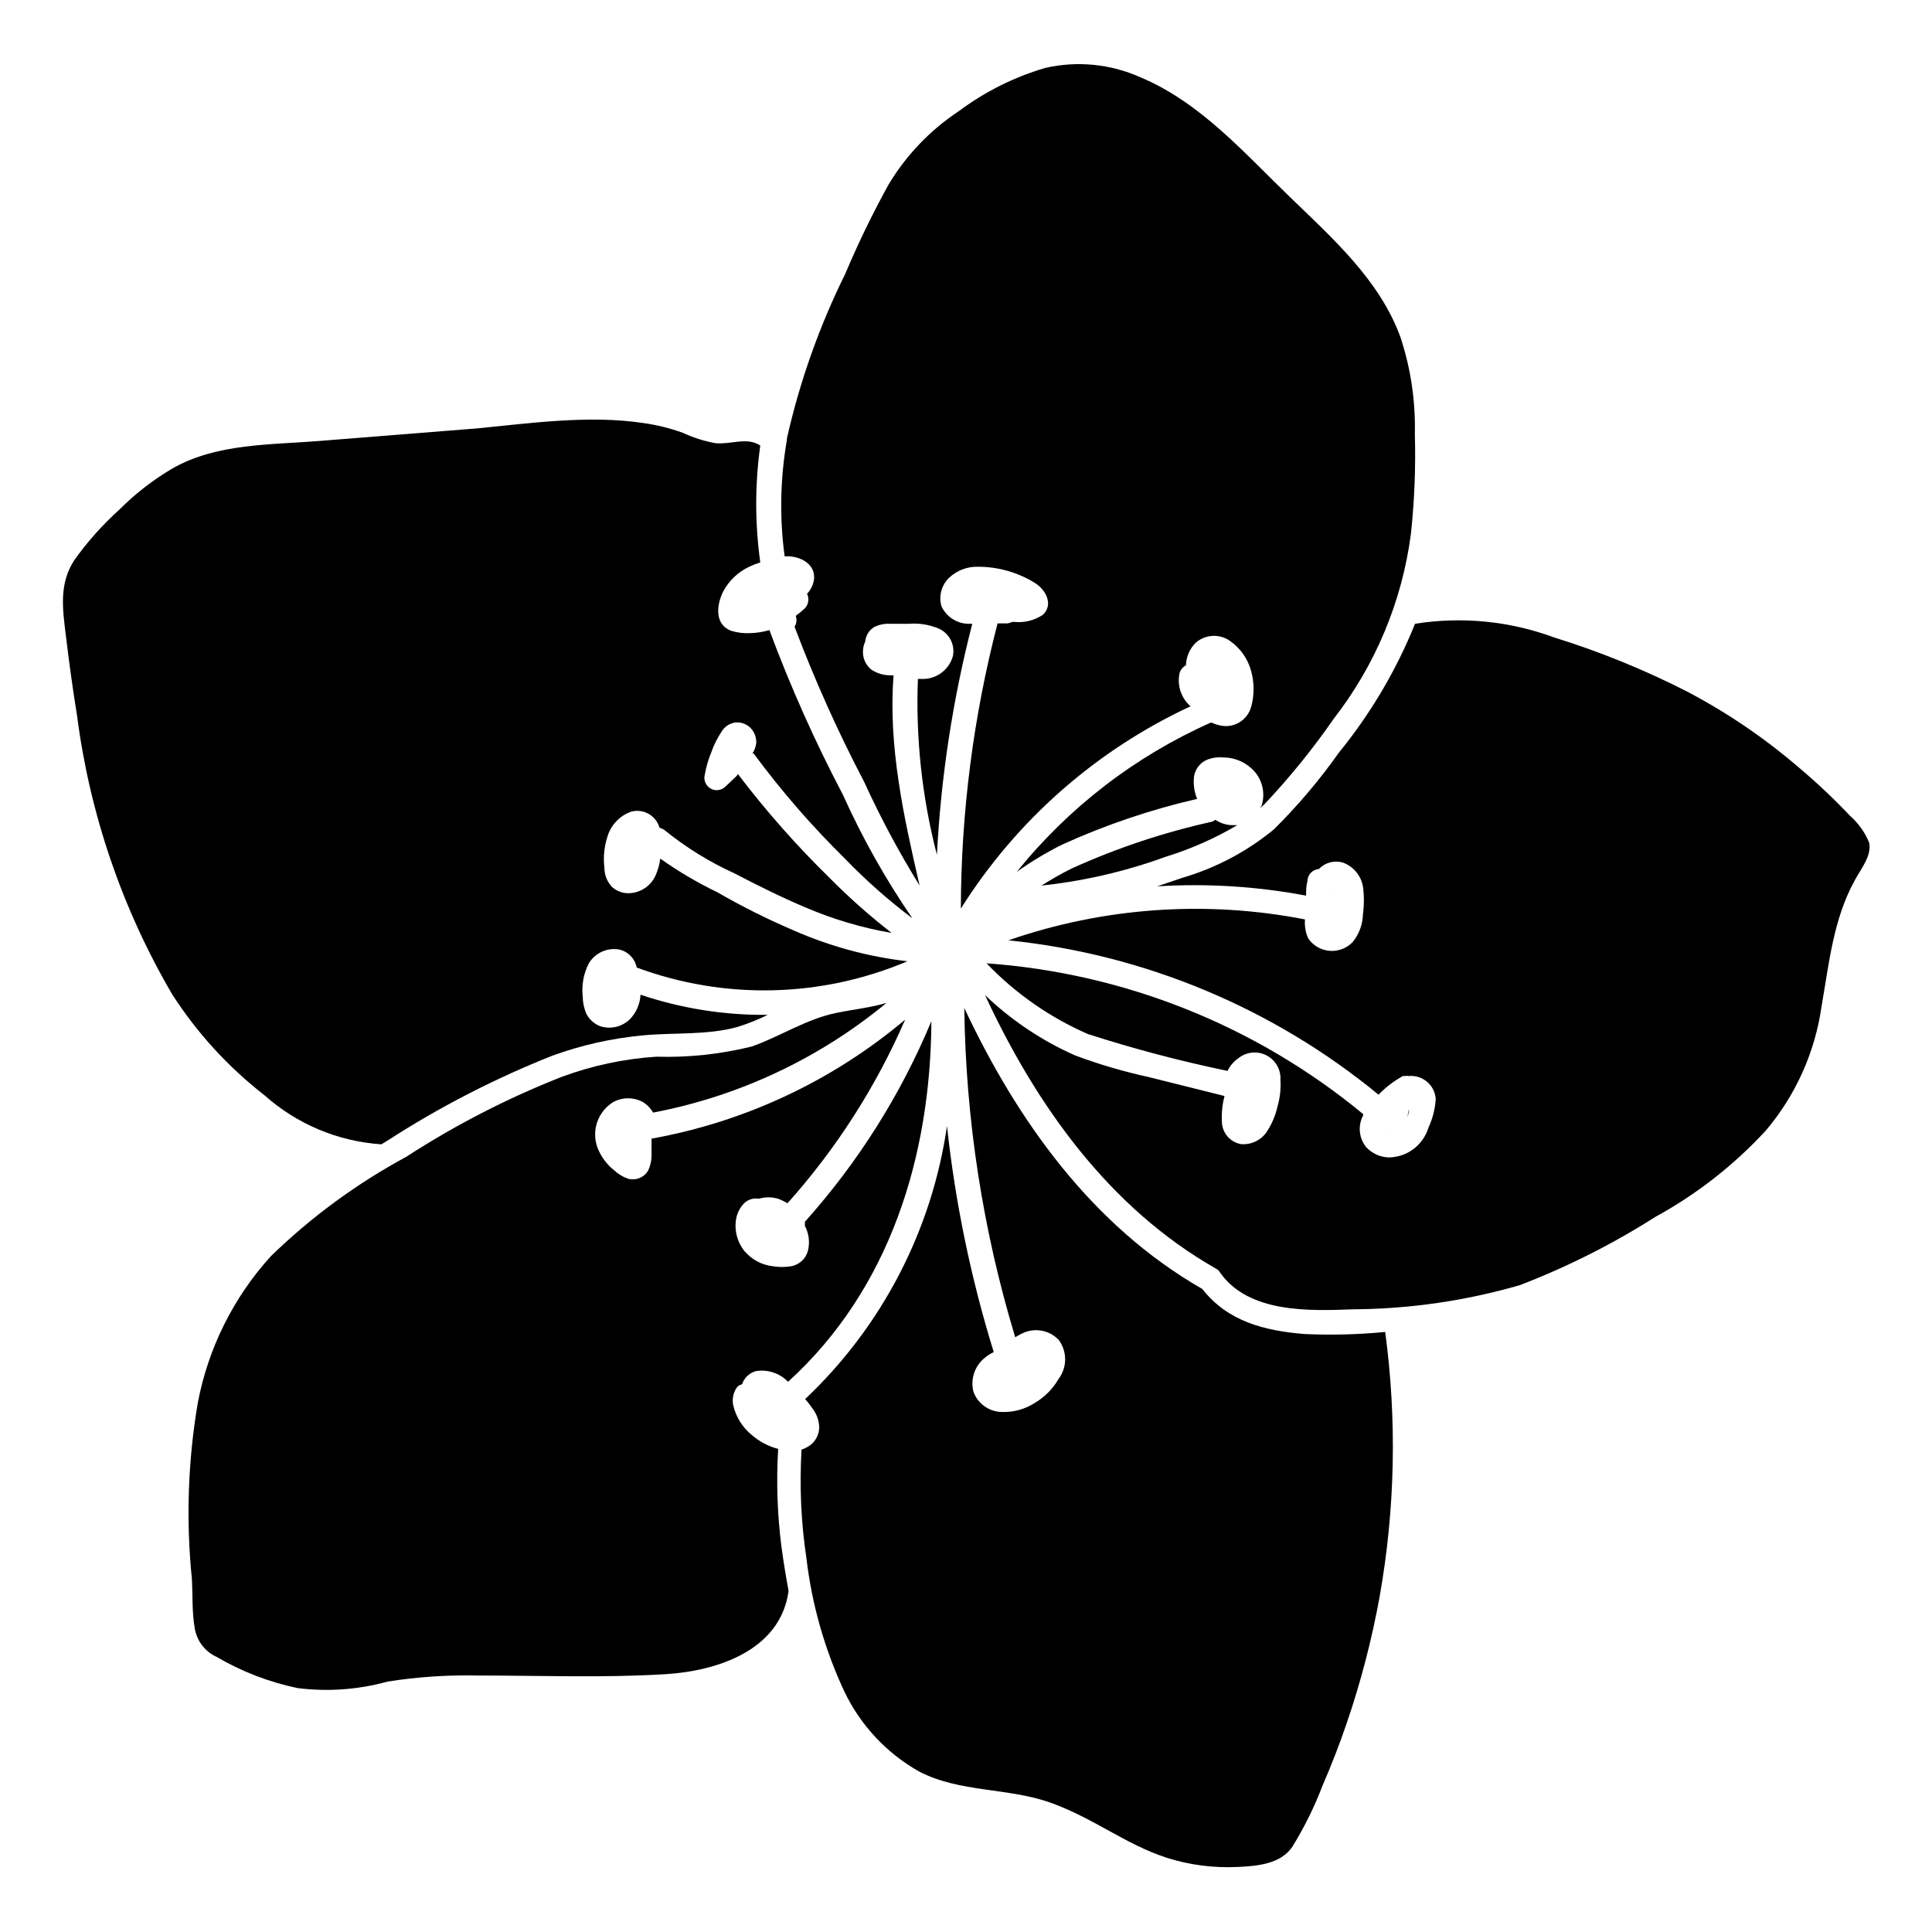
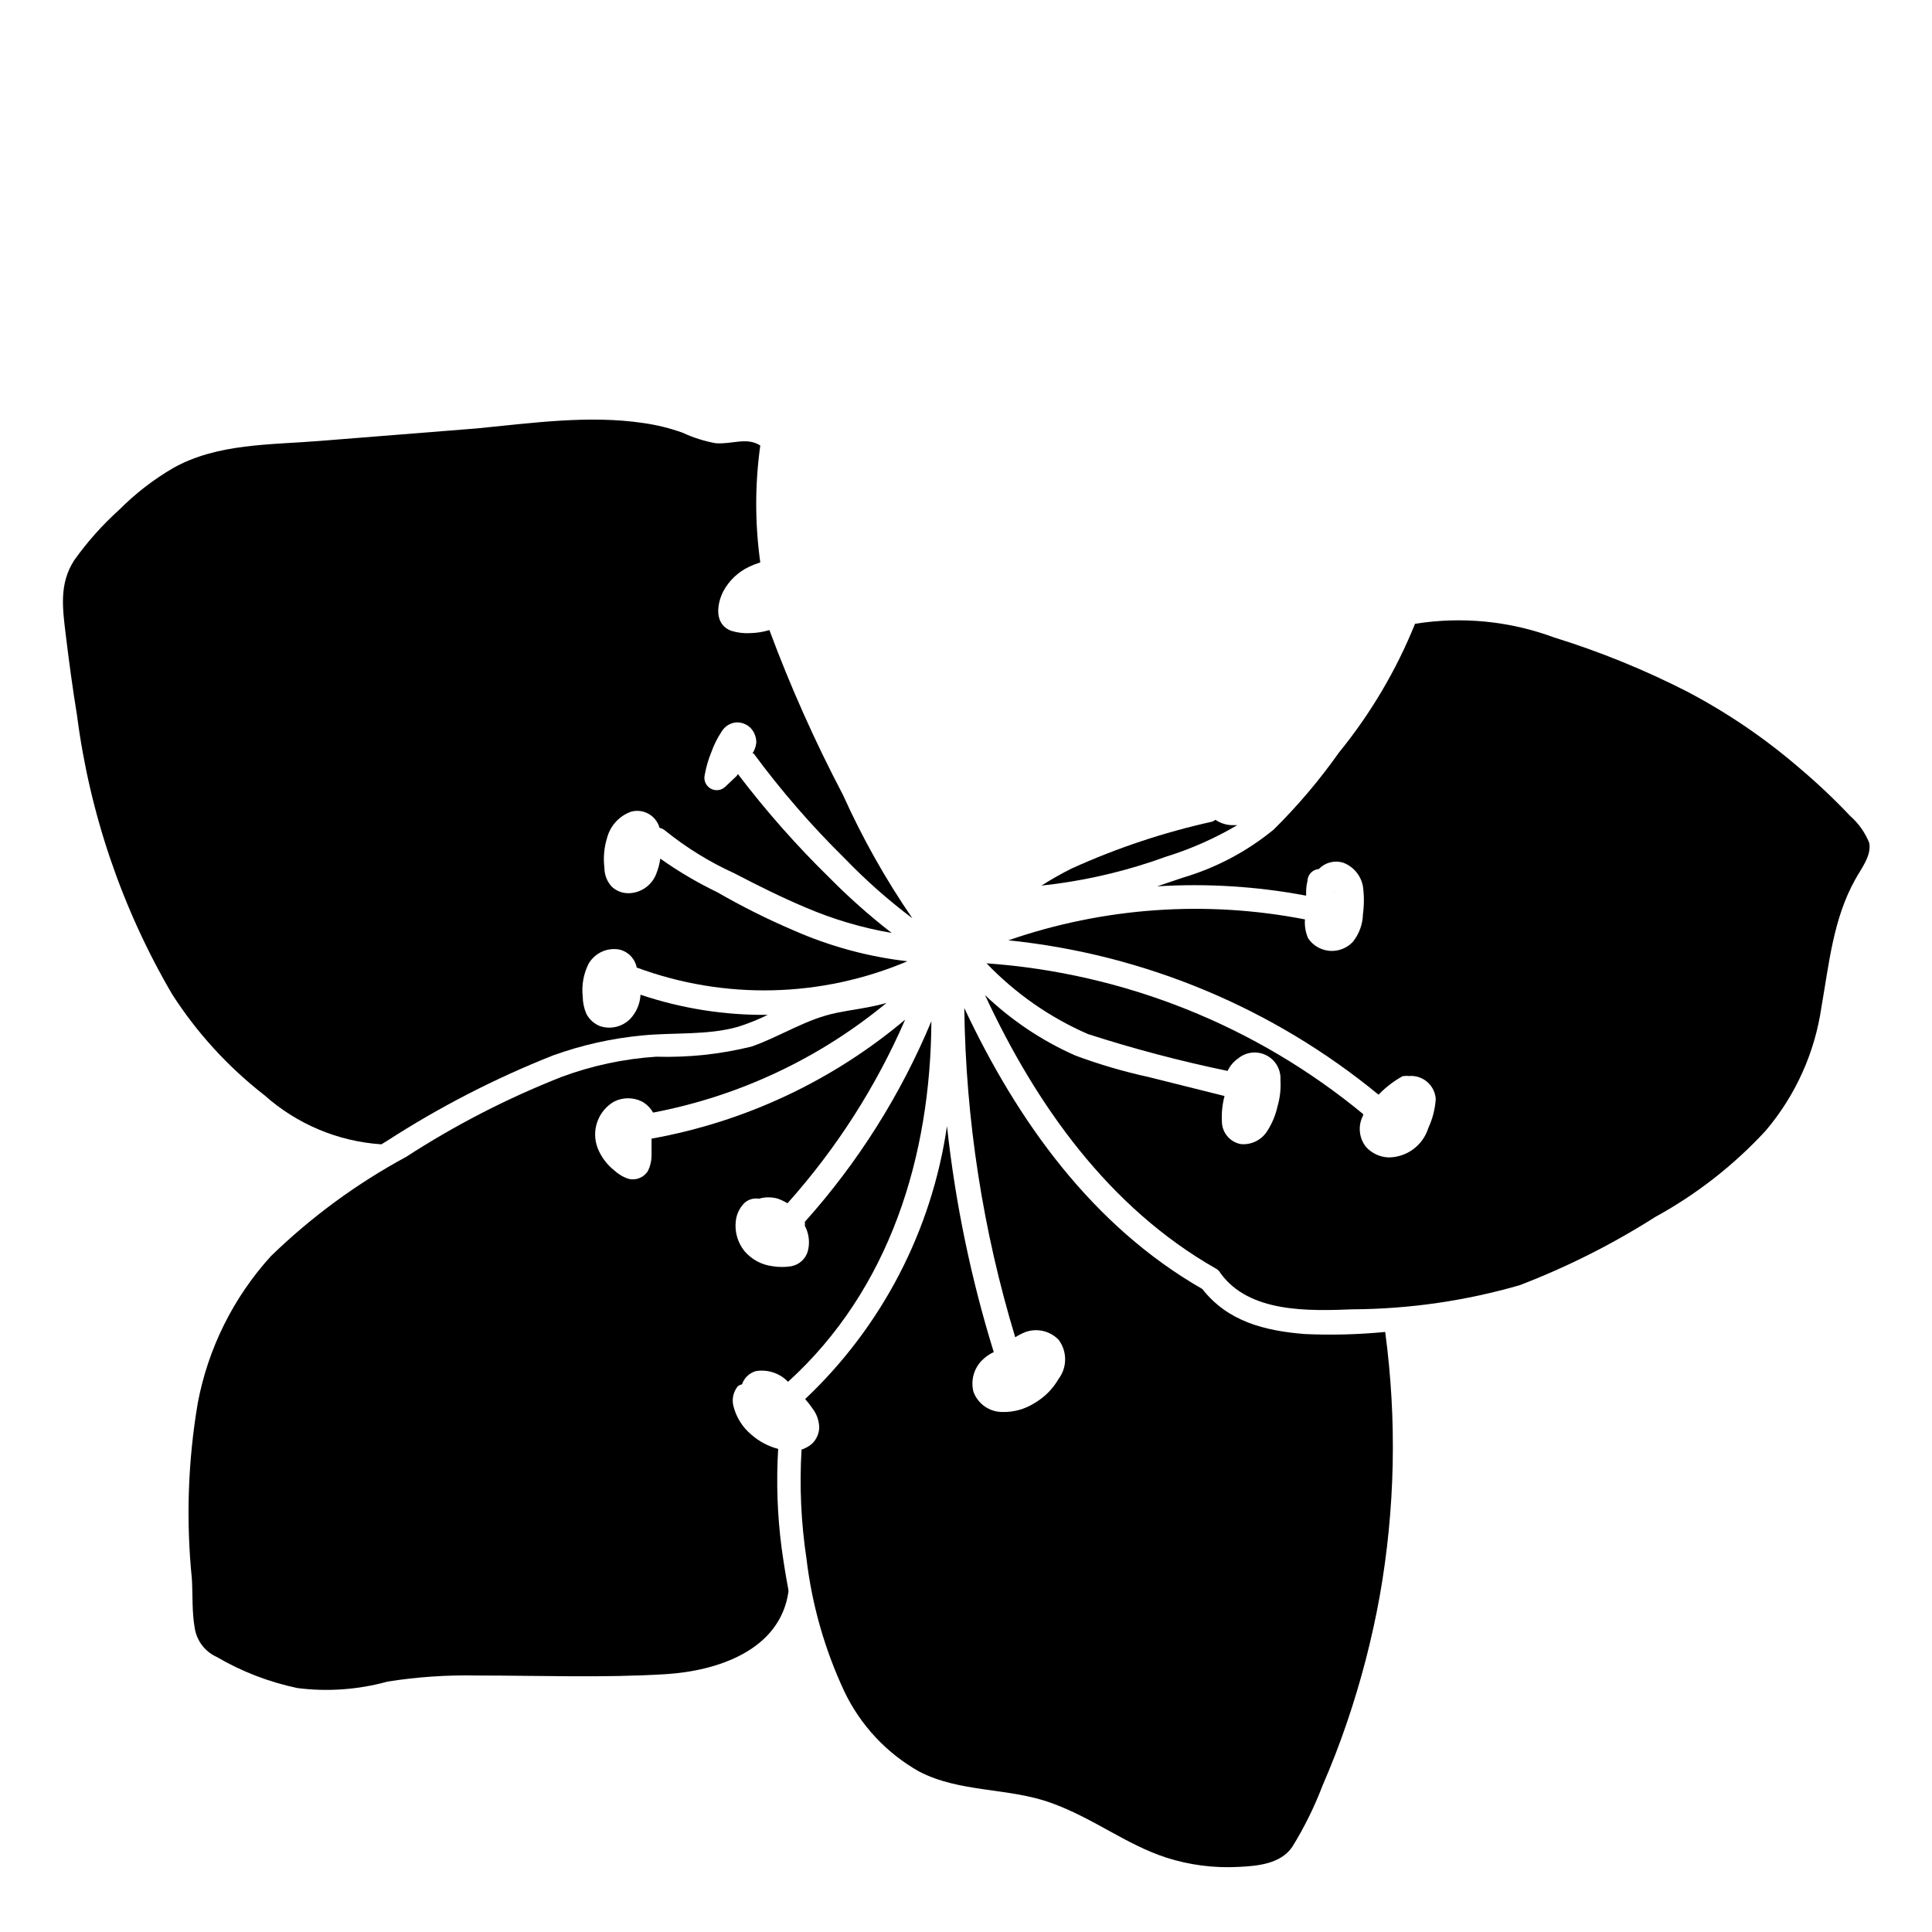
<svg xmlns="http://www.w3.org/2000/svg" fill="#000000" width="800px" height="800px" version="1.1" viewBox="144 144 512 512">
  <g>
-     <path d="m469.83 320.45s0.047 0.254 0 0z" />
    <path d="m214.04 434.21c8.598 7.691 19.523 12.285 31.035 13.047l1.562-0.957c13.836-8.938 28.516-16.496 43.828-22.57 7.703-2.785 15.727-4.578 23.883-5.34 8.414-0.805 17.129 0 25.191-2.266 2.711-0.855 5.356-1.918 7.91-3.176-11.457 0.121-22.852-1.688-33.707-5.34-0.117 2.363-1.062 4.613-2.672 6.348-2.055 2.125-5.137 2.906-7.957 2.016-1.617-0.602-2.945-1.789-3.731-3.324-0.621-1.449-0.945-3.008-0.957-4.586-0.328-2.977 0.215-5.988 1.562-8.664 1.637-2.82 4.848-4.324 8.062-3.777 2.375 0.516 4.219 2.398 4.684 4.785 23.25 8.613 48.914 8.02 71.742-1.664-10.43-1.199-20.621-3.969-30.227-8.211-6.953-2.973-13.703-6.348-20.152-10.078-5.281-2.543-10.336-5.523-15.117-8.914-0.188 1.418-0.562 2.805-1.105 4.129-1.172 2.973-4.012 4.957-7.207 5.039-1.676 0.047-3.305-0.57-4.531-1.715-1.266-1.371-1.965-3.172-1.965-5.035-0.332-2.711-0.074-5.461 0.754-8.062 0.879-3.168 3.25-5.707 6.348-6.801 3.254-0.871 6.602 1.039 7.508 4.281 0.555 0.129 1.074 0.387 1.512 0.758 5.594 4.516 11.738 8.309 18.289 11.285 6.195 3.223 12.445 6.348 18.895 9.07l-0.004-0.004c7.316 3.141 14.977 5.406 22.824 6.75-5.789-4.488-11.273-9.352-16.426-14.559-8.773-8.578-16.906-17.789-24.332-27.559-0.082 0.18-0.184 0.348-0.305 0.504l-3.023 2.871c-1.055 1.016-2.652 1.207-3.918 0.469-1.262-0.738-1.887-2.223-1.523-3.641 0.363-2.074 0.957-4.102 1.766-6.047 0.664-1.883 1.562-3.68 2.668-5.34 0.781-1.348 2.137-2.258 3.68-2.469 1.52-0.141 3.019 0.414 4.082 1.512 0.969 1.055 1.492 2.445 1.461 3.879-0.121 1.004-0.465 1.969-1.008 2.82h0.301c7.285 9.871 15.34 19.152 24.082 27.762 5.566 5.773 11.578 11.098 17.988 15.918-7.098-10.324-13.254-21.27-18.391-32.695-7.43-14.129-13.941-28.719-19.496-43.68-1.637 0.488-3.332 0.758-5.039 0.805-1.703 0.102-3.41-0.102-5.039-0.605-4.586-1.664-3.93-7.004-2.117-10.531v0.004c1.527-2.816 3.91-5.074 6.805-6.449 0.957-0.461 1.953-0.848 2.969-1.16-1.434-10.277-1.434-20.707 0-30.984-3.68-2.316-7.406-0.25-11.84-0.605h0.004c-3.012-0.547-5.941-1.477-8.719-2.769-3.359-1.211-6.84-2.07-10.379-2.57-14.461-2.168-29.625 0-44.082 1.41l-41.766 3.328c-13 1.059-27.156 0.605-38.844 7.203-5.211 3.043-10.004 6.754-14.258 11.035-4.461 4.012-8.465 8.508-11.941 13.398-4.031 6.246-3.074 12.797-2.215 19.852 0.855 7.055 1.812 14.156 2.973 21.262 3.363 26.059 11.93 51.172 25.191 73.855 6.57 10.238 14.832 19.281 24.434 26.754z" />
    <path d="m340.65 510.84c0.57-1.68 1.926-2.977 3.629-3.477 3.144-0.527 6.348 0.527 8.566 2.824 27.004-24.539 37.785-59.805 37.984-95.574-8.113 19.496-19.457 37.48-33.551 53.203 0.07 0.332 0.07 0.676 0 1.008 1.113 2.066 1.398 4.477 0.805 6.75-0.586 2.035-2.258 3.57-4.332 3.981-1.668 0.281-3.371 0.281-5.039 0-2.856-0.352-5.477-1.754-7.356-3.93-2.039-2.492-2.852-5.766-2.219-8.918 0.336-1.488 1.086-2.852 2.168-3.93 1.039-0.934 2.449-1.344 3.828-1.109 1.645-0.484 3.394-0.484 5.039 0 0.875 0.32 1.719 0.727 2.519 1.211 12.93-14.453 23.457-30.883 31.184-48.668-19.254 16.215-42.43 27.09-67.207 31.539v0.555 4.031-0.004c-0.02 1.383-0.344 2.742-0.957 3.981-1.062 1.703-3.078 2.551-5.039 2.117-1.422-0.445-2.731-1.203-3.828-2.219-1.969-1.539-3.5-3.574-4.434-5.894-1.812-4.633 0.027-9.898 4.332-12.391 2.332-1.164 5.074-1.164 7.406 0 1.223 0.691 2.231 1.699 2.922 2.922 22.742-4.328 44.023-14.324 61.867-29.07-4.231 1.258-8.766 1.715-13.148 2.621-8.113 1.613-15.113 6.348-22.672 8.969v-0.004c-8.234 2.027-16.711 2.922-25.188 2.672-8.617 0.559-17.102 2.375-25.191 5.391-14.375 5.664-28.148 12.754-41.113 21.16-13.113 7.09-25.184 15.953-35.871 26.348-9.914 10.93-16.613 24.391-19.344 38.895-2.609 15.375-3.137 31.035-1.562 46.551 0.25 4.332 0 8.766 0.754 13.047v0.004c0.516 3.367 2.695 6.246 5.797 7.656 6.644 3.891 13.875 6.68 21.41 8.262 7.996 1.02 16.113 0.438 23.879-1.711 7.848-1.242 15.789-1.781 23.73-1.613 16.574 0 33.402 0.656 49.977-0.352 13.652-0.855 30.23-6.246 32.547-21.766v-0.555c-0.707-3.727-1.309-7.508-1.812-11.184-1.133-8.684-1.434-17.457-0.906-26.199-2.633-0.684-5.066-1.977-7.106-3.777-2.387-1.98-4.066-4.688-4.785-7.707-0.414-1.809 0.035-3.707 1.211-5.141 0.336-0.23 0.711-0.398 1.105-0.504z" />
    <path d="m511.09 496.98c-7.082 0.688-14.203 0.875-21.312 0.555-10.73-0.855-20.453-3.375-27.156-11.941-29.172-16.727-49.02-44.535-63.078-74.465l0.004 0.004c0.375 29.578 4.922 58.953 13.5 87.258 0.832-0.531 1.707-0.984 2.621-1.359 3.094-1.148 6.574-0.355 8.867 2.016 2.316 3.07 2.316 7.309 0 10.379-1.543 2.68-3.769 4.906-6.449 6.449-2.516 1.582-5.441 2.391-8.414 2.316-3.449 0.016-6.535-2.144-7.707-5.391-0.809-3.211 0.266-6.602 2.769-8.766 0.785-0.695 1.668-1.273 2.621-1.715-6.043-19.523-10.195-39.582-12.395-59.902-4.012 27.664-17.258 53.16-37.586 72.348 0.711 0.797 1.367 1.637 1.965 2.519 1.109 1.449 1.727 3.215 1.766 5.039-0.055 1.648-0.762 3.207-1.965 4.332-0.809 0.668-1.73 1.18-2.723 1.512-0.57 9.66-0.133 19.352 1.312 28.918 1.449 12.219 4.852 24.125 10.074 35.266 4.269 8.891 11.164 16.262 19.75 21.109 10.832 5.644 23.629 4.231 34.965 8.312 11.336 4.082 19.75 10.984 30.531 14.508v0.004c6.18 1.973 12.664 2.812 19.145 2.469 5.039-0.25 11.133-0.754 14.258-5.289 3.195-5.176 5.894-10.641 8.059-16.324 2.367-5.441 4.535-11.035 6.449-16.676 3.719-10.902 6.617-22.066 8.668-33.402 4.106-23.145 4.598-46.785 1.461-70.082z" />
    <path d="m620.77 347.45c-9.082-7.82-19.02-14.578-29.625-20.156-11.324-5.785-23.121-10.59-35.266-14.355-11.777-4.363-24.48-5.613-36.879-3.629-4.973 12.312-11.766 23.812-20.152 34.109-5.152 7.293-10.934 14.121-17.281 20.402-7.121 5.848-15.344 10.199-24.184 12.797l-6.699 2.266v0.004c13.199-0.816 26.449 0.012 39.445 2.469 0-1.258 0-2.57 0.352-3.828l0.004-0.004c0.02-1.695 1.332-3.094 3.019-3.223 1.633-1.707 4.078-2.367 6.352-1.715 2.789 1.004 4.828 3.43 5.34 6.348 0.328 2.426 0.328 4.883 0 7.309-0.059 2.676-0.996 5.262-2.672 7.356-1.578 1.684-3.836 2.562-6.137 2.387-2.305-0.176-4.402-1.387-5.703-3.297-0.699-1.578-0.996-3.312-0.855-5.035-26.23-5.117-53.344-3.203-78.594 5.539 36.008 3.691 70.129 17.922 98.09 40.91l0.402-0.402c1.793-1.789 3.828-3.316 6.047-4.535h0.453c0.367-0.074 0.742-0.074 1.109 0 0.418-0.051 0.84-0.051 1.258 0 3.195 0.316 5.688 2.894 5.894 6.098-0.176 2.652-0.84 5.25-1.965 7.656-1.434 4.641-5.723 7.805-10.578 7.809-2.246-0.09-4.367-1.07-5.894-2.719-1.934-2.391-2.25-5.703-0.805-8.414 0.008-0.117 0.008-0.234 0-0.352-28.301-23.383-63.191-37.348-99.805-39.953 7.621 7.961 16.75 14.332 26.852 18.742 12.16 3.918 24.52 7.18 37.031 9.773 0.629-1.336 1.602-2.484 2.82-3.324 2.109-1.734 5.047-2.047 7.477-0.801 2.43 1.25 3.887 3.82 3.707 6.543 0.148 2.328-0.105 4.664-0.754 6.902-0.504 2.305-1.406 4.508-2.672 6.5-1.473 2.441-4.211 3.832-7.055 3.578-2.898-0.531-5.012-3.047-5.035-5.996-0.117-2.273 0.117-4.551 0.703-6.75l-20.152-5.039c-6.59-1.438-13.074-3.34-19.395-5.695-8.848-3.91-16.945-9.332-23.934-16.02 13.551 29.172 32.848 56.375 61.211 72.5l0.004-0.004c0.492 0.266 0.895 0.668 1.16 1.16 7.609 10.629 23.426 10.078 35.266 9.621v0.004c14.918-0.102 29.75-2.254 44.082-6.398 12.547-4.816 24.582-10.875 35.922-18.09 10.914-5.973 20.781-13.68 29.223-22.82 7.93-9.336 13.066-20.723 14.809-32.848 2.016-11.488 3.125-23.328 8.918-33.703 1.512-2.82 4.434-6.348 3.727-9.773l0.004-0.004c-1.109-2.727-2.832-5.156-5.039-7.106-4.273-4.516-8.801-8.785-13.551-12.793z" />
-     <path d="m368.01 216.56c-6.871 13.875-12.066 28.523-15.469 43.629 0.02 0.133 0.02 0.27 0 0.402-1.781 10.188-1.984 20.586-0.605 30.832h0.707c3.426 0 7.356 1.965 7.106 5.894h-0.004c-0.156 1.516-0.812 2.934-1.863 4.031 0.625 1.27 0.402 2.789-0.555 3.828-0.742 0.711-1.531 1.367-2.367 1.965-0.027 0.133-0.027 0.273 0 0.406 0.246 0.855 0.098 1.777-0.402 2.519 5.324 14.098 11.5 27.859 18.488 41.211 4.309 9.434 9.203 18.586 14.664 27.406-4.231-18.289-8.363-37.031-6.902-55.723h-0.859c-1.793 0.016-3.547-0.512-5.035-1.512-1.363-1.094-2.176-2.734-2.219-4.484-0.039-1.023 0.168-2.043 0.605-2.969 0.145-1.578 1.02-2.996 2.367-3.832 1.301-0.633 2.738-0.93 4.184-0.855h5.039-0.004c2.648-0.207 5.305 0.207 7.762 1.211 2.883 1.211 4.508 4.289 3.879 7.356-0.945 3.414-3.969 5.848-7.508 6.043h-1.762c-0.609 15.699 1.09 31.398 5.035 46.605 1.07-20.668 4.207-41.176 9.371-61.215h-0.504c-3.254 0.145-6.277-1.684-7.656-4.633-0.77-2.652-0.039-5.508 1.914-7.457 2.059-2.004 4.836-3.094 7.707-3.023 5.441-0.016 10.773 1.523 15.367 4.434 2.719 1.812 4.734 5.644 1.863 8.312-2.238 1.492-4.93 2.152-7.606 1.863h-0.504c-0.41 0.211-0.855 0.348-1.312 0.402h-2.57 0.004c-6.406 24.684-9.672 50.074-9.727 75.574 14.699-23.359 35.836-41.977 60.863-53.605-2.527-2.219-3.633-5.644-2.875-8.918 0.293-0.84 0.887-1.539 1.664-1.965 0.07-2.238 0.988-4.363 2.57-5.945 2.574-2.273 6.383-2.465 9.168-0.453 2.723 1.922 4.684 4.738 5.543 7.961 0.855 3.098 0.855 6.371 0 9.469-0.922 3.32-4.137 5.465-7.559 5.039-0.996-0.133-1.965-0.422-2.871-0.855h-0.301c-20.027 8.918-37.641 22.477-51.391 39.547 3.859-2.758 7.938-5.203 12.191-7.305 11.445-5.188 23.379-9.223 35.621-12.039-0.809-1.926-1.086-4.031-0.805-6.098 0.367-2.008 1.766-3.672 3.676-4.383 1.34-0.469 2.769-0.641 4.184-0.504 3.098 0.043 6.035 1.375 8.109 3.68 2.113 2.391 2.871 5.691 2.016 8.766 0 0.352-0.352 0.605-0.504 0.957l1.109-0.957c6.695-7.082 12.844-14.66 18.387-22.672 11.035-14.188 18.094-31.055 20.457-48.871 0.961-8.863 1.316-17.785 1.059-26.699 0.199-8.707-1.098-17.379-3.832-25.645-5.543-15.113-17.984-26.148-29.172-36.98-12.141-11.688-23.832-25.191-39.75-31.84h0.004c-7.91-3.531-16.75-4.398-25.191-2.469-8.246 2.422-15.988 6.293-22.875 11.434-7.586 5.012-13.957 11.656-18.641 19.449-4.242 7.684-8.078 15.59-11.484 23.68z" />
    <path d="m465.19 361.76c-12.789 2.828-25.25 6.984-37.18 12.395-2.75 1.371-5.422 2.887-8.012 4.535l3.375-0.402c10.109-1.324 20.047-3.758 29.625-7.254 6.602-2.043 12.941-4.852 18.891-8.363h-0.754c-1.789 0.09-3.559-0.406-5.039-1.414-0.27 0.223-0.578 0.391-0.906 0.504z" />
    <path d="m308.91 442.32s-0.051 0.098 0 0z" />
-     <path d="m511.44 444.08c-0.301-0.203-0.301-0.102 0 0z" />
-     <path d="m517.39 437.89v-0.301 0.555 0.301c0 0.605-0.352 1.211-0.504 1.812 0.211-0.781 0.379-1.57 0.504-2.367z" />
    <path d="m497.54 380.7c0.055-0.094 0.055-0.211 0-0.305z" />
    <path d="m308.11 443.38s-0.051 0.203 0 0z" />
  </g>
</svg>